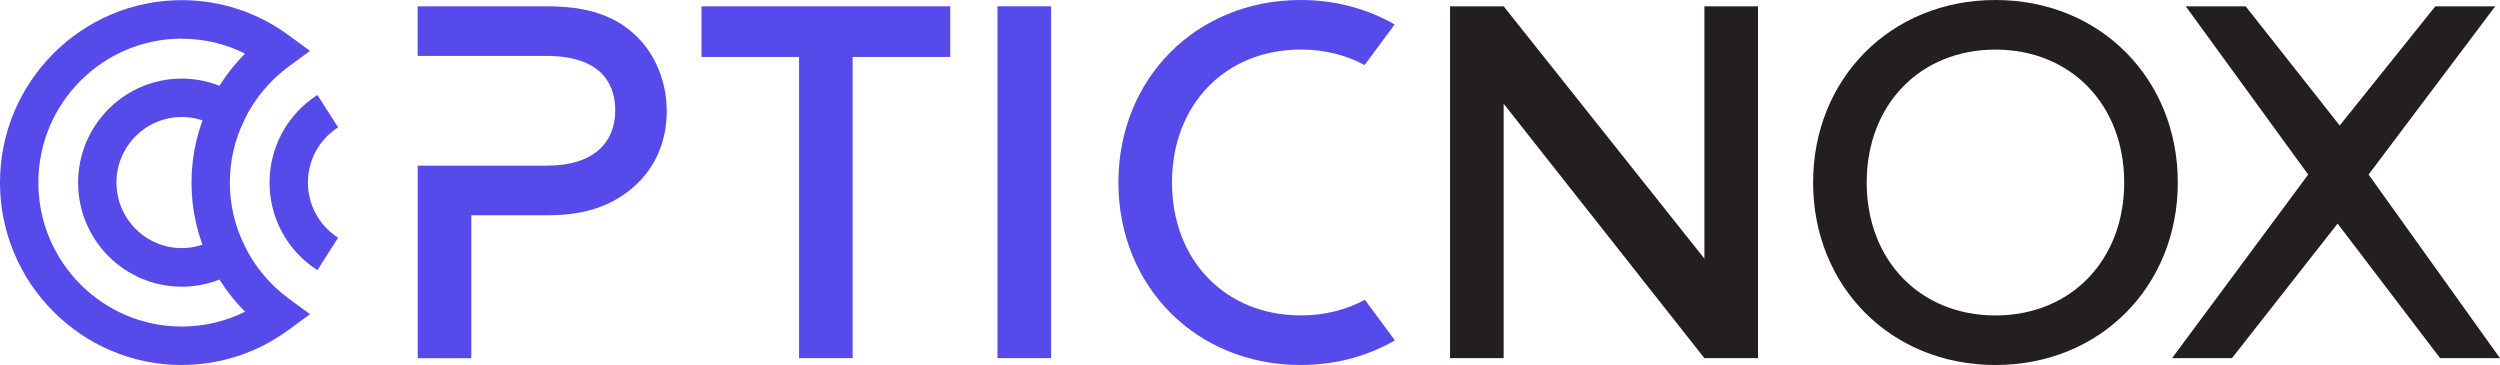
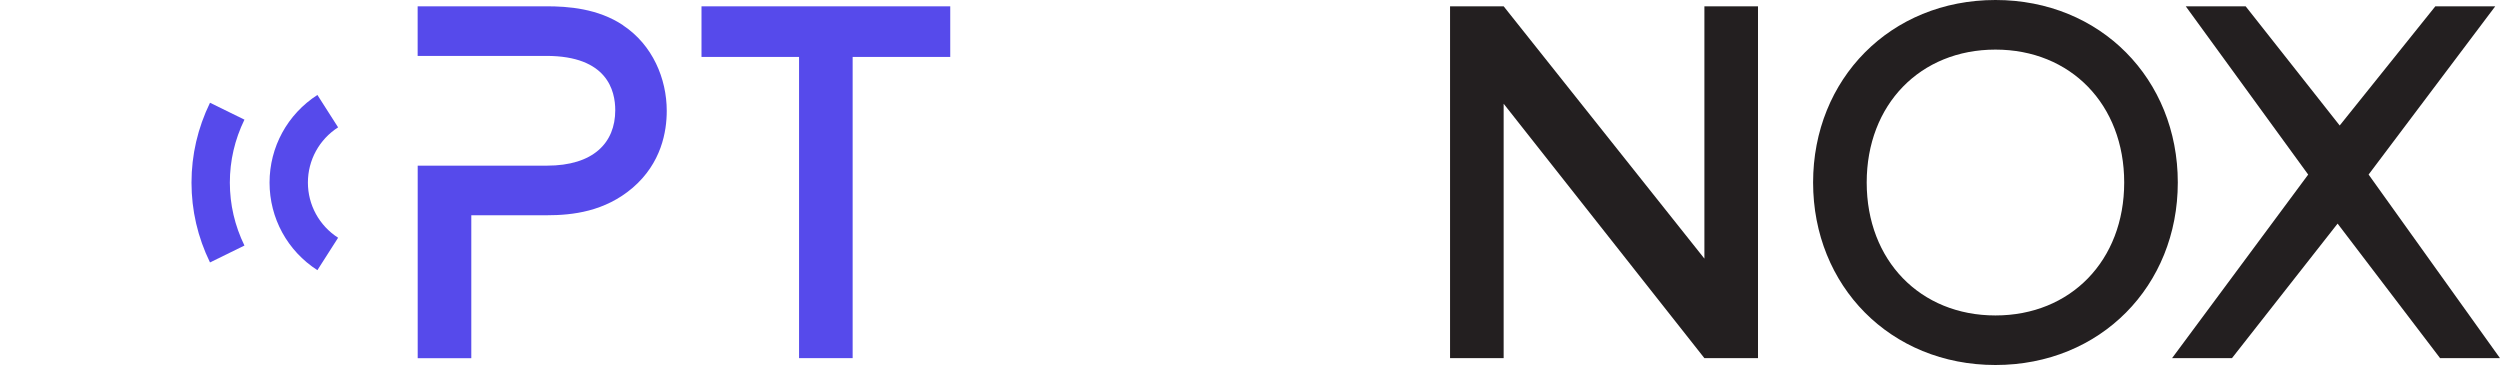
<svg xmlns="http://www.w3.org/2000/svg" id="Layer_1" data-name="Layer 1" viewBox="0 0 500 73">
  <path d="M170.53,11.39v60.24h-10.72V11.39h-19.51V1.26h49.75v10.13h-19.51Z" fill="#564aeb" stroke-width="0" />
-   <path d="M210.22,1.26v70.36h-10.72V1.26h10.72Z" fill="#564aeb" stroke-width="0" />
  <path d="M435.56,36.5c0,20.68-15.45,36.5-36.47,36.5s-36.47-15.82-36.47-36.5S378.07,0,399.09,0s36.47,15.82,36.47,36.5ZM424.84,36.5c0-15.61-10.72-26.58-25.75-26.58s-25.75,10.97-25.75,26.58,10.72,26.59,25.75,26.59,25.75-10.97,25.75-26.59Z" fill="#231f20" stroke-width="0" />
  <path d="M461.64,34.92L437.15,1.26h11.98l18.81,23.84,19.13-23.84h11.98l-25.33,33.65,26.27,36.71h-11.98l-20.49-26.9-21.12,26.9h-11.98l27.22-36.71Z" fill="#231f20" stroke-width="0" />
-   <path d="M272.97,59.95c-3.7,2.02-8.04,3.13-12.82,3.13-15.03,0-25.75-10.97-25.75-26.59s10.72-26.58,25.75-26.58c4.76,0,9.08,1.1,12.77,3.1l6.01-8.12C273.52,1.79,267.16,0,260.15,0,239.13,0,223.68,15.82,223.68,36.5s15.45,36.5,36.47,36.5c7.03,0,13.41-1.8,18.83-4.93l-6.01-8.12Z" fill="#564aeb" stroke-width="0" />
  <path d="M124.63,5.06c-5.05-3.38-11.04-3.8-15.35-3.8h-25.75v9.92h25.75c12.19,0,13.77,6.96,13.77,10.87,0,6.54-4.41,11.08-13.66,11.08h-25.85v38.51h10.72v-28.59h15.13c5.15,0,11.56-.74,17.13-5.48,5.78-4.96,6.83-11.29,6.83-15.4,0-6.44-2.84-13.19-8.72-17.09Z" fill="#564aeb" stroke-width="0" />
  <g>
    <path d="M63.49,54.04c-6-3.85-9.58-10.4-9.58-17.52s3.58-13.67,9.57-17.53l4.14,6.48c-3.78,2.43-6.04,6.56-6.04,11.04s2.26,8.61,6.04,11.04l-4.14,6.48Z" fill="#564aeb" stroke-width="0" />
-     <path d="M36.35,73C16.31,73,0,56.63,0,36.51S16.31.03,36.35.03c7.73,0,15.13,2.43,21.41,7.04l4.24,3.11-4.24,3.11c-3.76,2.76-6.83,6.44-8.87,10.63l-1.89,3.88-3.63-2.33c-2.11-1.36-4.54-2.07-7.02-2.07-7.2,0-13.06,5.88-13.06,13.11s5.86,13.11,13.06,13.11c2.49,0,4.91-.72,7.02-2.07l3.63-2.33,1.89,3.88c2.04,4.2,5.11,7.87,8.87,10.63l4.24,3.11-4.24,3.11c-6.28,4.61-13.68,7.04-21.41,7.04ZM36.35,7.73c-15.81,0-28.68,12.91-28.68,28.79s12.87,28.79,28.68,28.79c4.43,0,8.73-1.02,12.66-2.97-1.94-1.94-3.66-4.1-5.12-6.43-2.39.94-4.94,1.43-7.54,1.43-11.43,0-20.73-9.33-20.73-20.81s9.3-20.81,20.73-20.81c2.59,0,5.14.49,7.54,1.43,1.46-2.33,3.18-4.49,5.12-6.43-3.92-1.96-8.22-2.97-12.66-2.97Z" fill="#564aeb" stroke-width="0" />
    <path d="M42,52.49c-2.46-5.05-3.7-10.42-3.7-15.97s1.25-10.92,3.7-15.97l6.89,3.38c-1.94,3.99-2.92,8.22-2.92,12.59s.98,8.61,2.92,12.59l-6.89,3.38Z" fill="#564aeb" stroke-width="0" />
  </g>
  <polygon points="340.88 51.72 300.73 1.26 290.01 1.26 290.01 71.63 300.73 71.63 300.73 20.75 340.88 71.63 351.6 71.63 351.6 1.26 340.88 1.26 340.88 51.72" fill="#231f20" stroke-width="0" />
</svg>